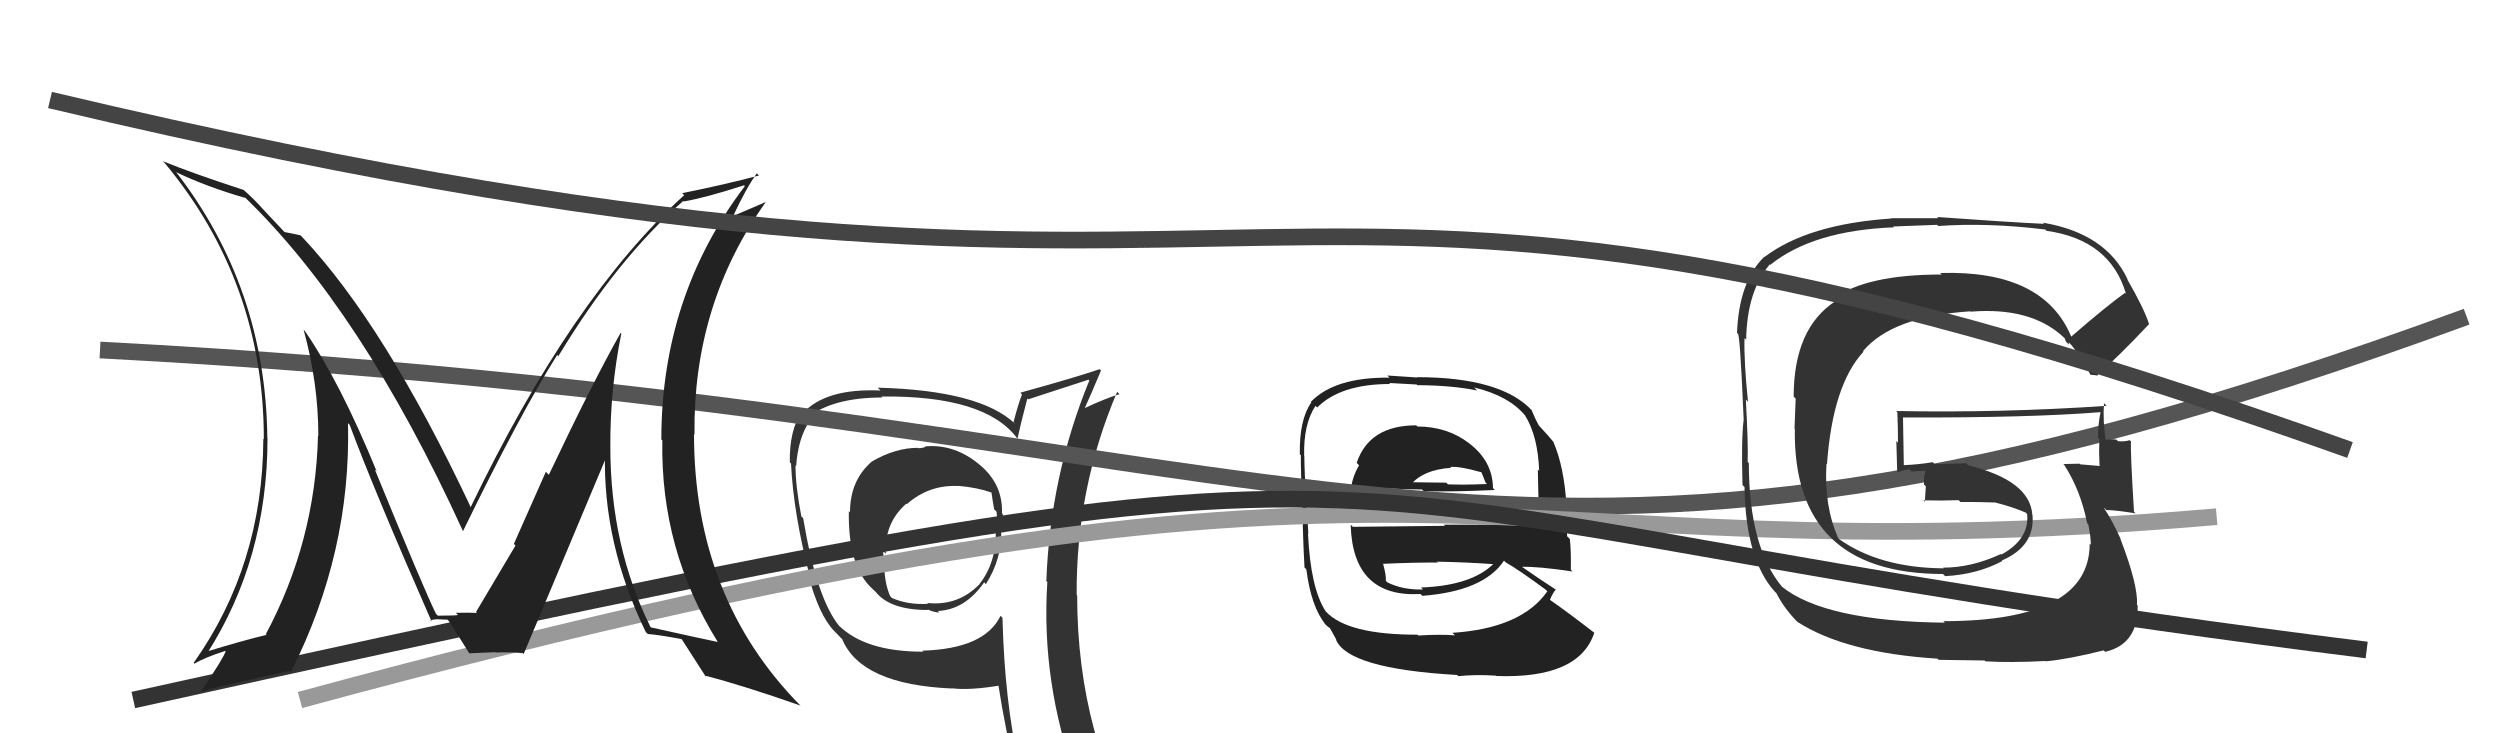
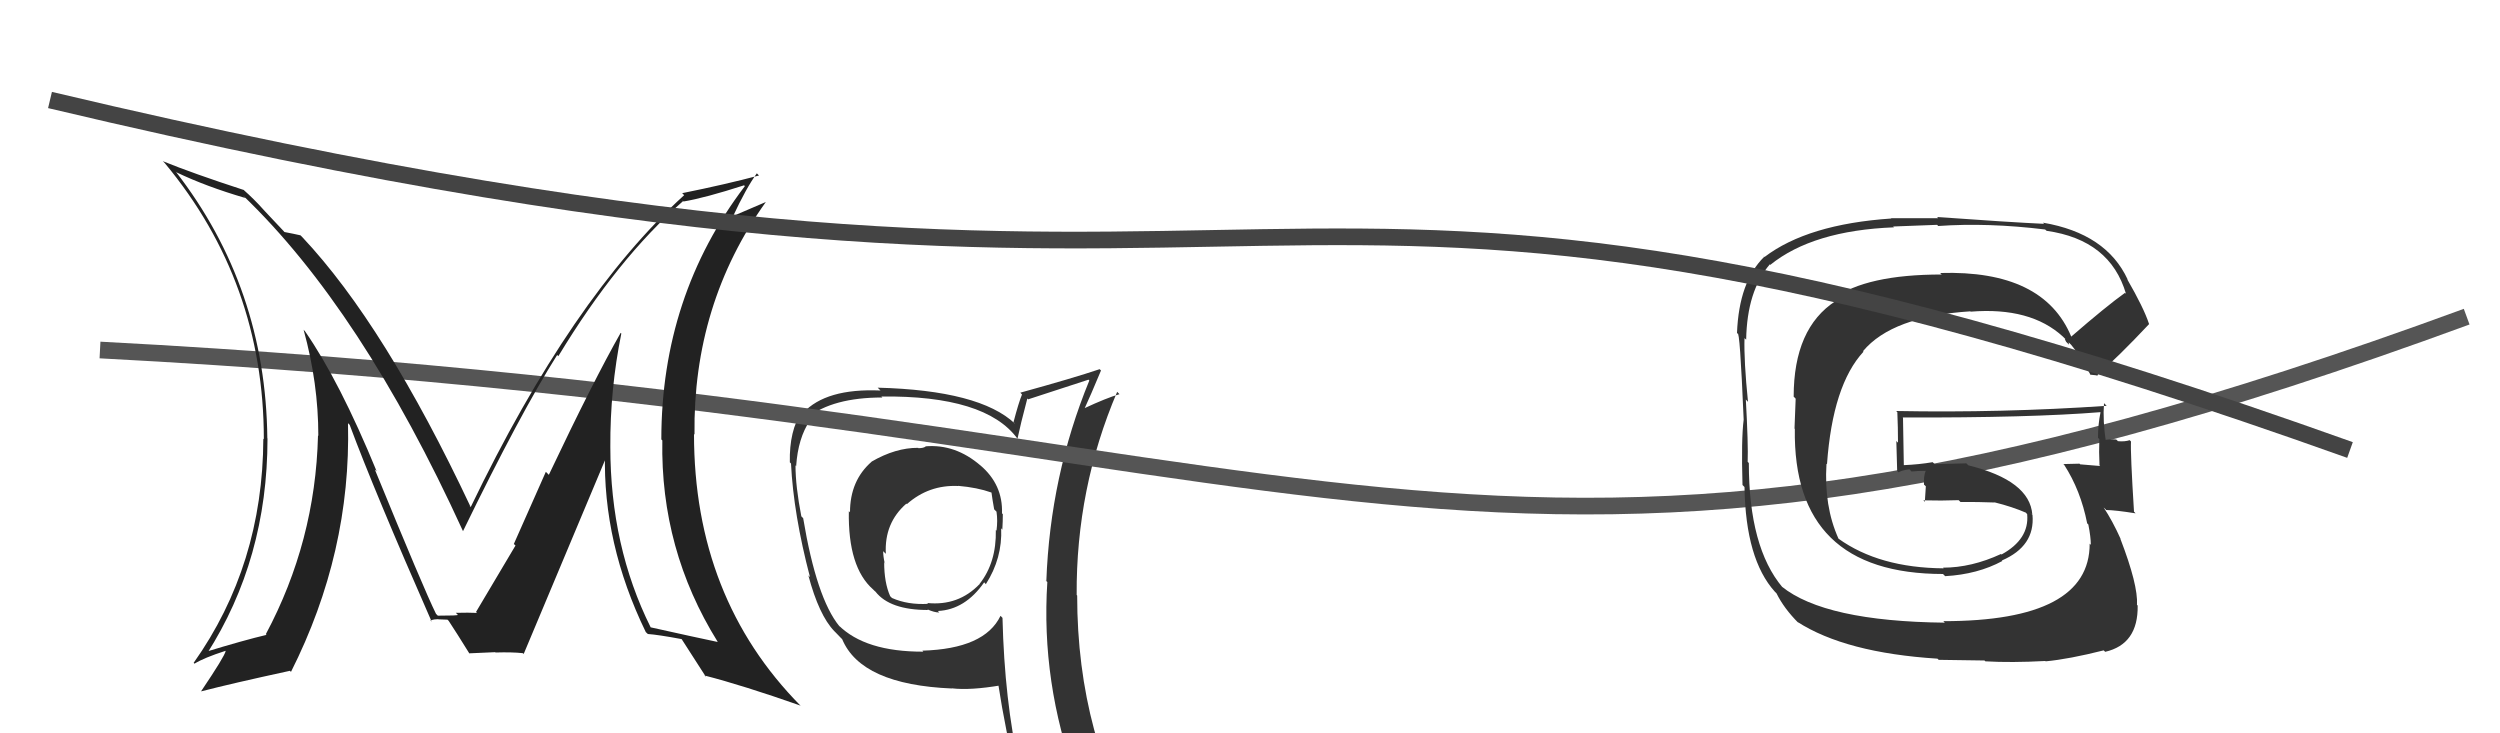
<svg xmlns="http://www.w3.org/2000/svg" width="150" height="44" viewBox="0,0,150,44">
-   <path fill="#333" d="M55.62 26.87L55.54 26.79L55.54 26.79Q55.41 26.89 55.11 26.89L55.14 26.93L55.09 26.87Q53.74 26.86 52.29 27.70L52.30 27.70L52.30 27.70Q51.00 28.83 51.00 30.74L50.87 30.61L50.93 30.67Q50.87 34.04 52.39 35.37L52.47 35.45L52.53 35.50Q53.39 36.60 55.68 36.60L55.77 36.69L55.64 36.56Q56.06 36.75 56.36 36.75L56.25 36.64L56.27 36.66Q57.91 36.58 59.05 34.94L59.19 35.09L59.15 35.05Q60.15 33.49 60.07 31.70L60.10 31.73L60.14 31.78Q60.17 31.27 60.17 30.85L60.18 30.86L60.12 30.80Q60.18 29.07 58.81 27.91L58.87 27.97L58.83 27.93Q57.32 26.63 55.53 26.78ZM60.14 37.06L60.04 36.96L60.03 36.95Q59.08 38.93 55.34 39.04L55.32 39.02L55.40 39.10Q51.91 39.11 50.31 37.51L50.43 37.63L50.36 37.57Q48.99 35.89 48.19 31.09L48.19 31.09L48.08 30.98Q47.73 29.18 47.73 27.92L47.80 28.00L47.77 27.96Q47.88 26.29 48.60 25.22L48.49 25.11L48.44 25.06Q49.97 23.85 52.94 23.85L52.79 23.70L52.88 23.79Q59.13 23.72 61.04 26.31L61.18 26.46L61.05 26.32Q61.22 25.50 61.64 23.91L61.62 23.89L61.69 23.96Q62.88 23.58 65.31 22.78L65.33 22.80L65.36 22.83Q63.01 28.55 62.78 34.87L62.68 34.77L62.84 34.92Q62.45 40.93 64.58 46.76L64.67 46.85L64.65 46.83Q63.01 46.29 61.22 46.03L61.06 45.86L61.15 45.96Q60.27 42.03 60.15 37.08ZM60.80 46.18L60.84 46.21L60.81 46.18Q61.51 46.32 62.92 46.62L62.97 46.67L62.96 46.66Q63.27 47.46 63.84 48.87L63.74 48.77L63.76 48.79Q66.48 49.65 68.77 50.94L68.59 50.77L68.71 50.89Q64.63 44.26 64.63 35.73L64.56 35.66L64.60 35.70Q64.56 29.30 67.03 23.51L67.21 23.69L67.17 23.65Q66.40 23.87 65.03 24.51L65.13 24.62L65.06 24.54Q65.41 23.79 66.06 22.23L65.95 22.12L65.98 22.15Q64.41 22.68 61.22 23.56L61.32 23.67L61.32 23.67Q61.12 24.15 60.81 25.33L60.90 25.41L60.90 25.42Q58.79 23.42 52.66 23.26L52.83 23.43L52.82 23.43Q49.56 23.29 48.19 24.77L48.15 24.73L48.11 24.69Q47.35 25.84 47.39 27.74L47.49 27.84L47.46 27.81Q47.61 30.86 48.60 34.63L48.45 34.47L48.50 34.52Q49.14 36.92 50.06 37.87L50.15 37.96L50.42 38.24L50.53 38.35Q51.67 41.08 57.12 41.31L57.03 41.23L57.11 41.30Q58.22 41.43 60.05 41.12L60.04 41.11L59.88 40.96Q60.36 44.06 60.97 46.35ZM57.58 29.25L57.45 29.12L57.48 29.15Q58.64 29.25 59.48 29.55L59.36 29.43L59.49 29.56Q59.54 29.95 59.65 30.56L59.71 30.62L59.79 30.70Q59.87 31.23 59.79 31.84L59.66 31.71L59.75 31.80Q59.79 33.75 58.77 35.04L58.80 35.07L58.77 35.05Q57.50 36.37 55.63 36.18L55.75 36.29L55.69 36.23Q54.47 36.30 53.52 35.88L53.54 35.90L53.41 35.77Q53.05 34.96 53.05 33.74L53.17 33.87L53.08 33.78Q52.99 33.38 52.99 33.07L53.07 33.15L53.15 33.23Q53.05 31.38 54.38 30.22L54.40 30.23L54.41 30.25Q55.73 29.08 57.49 29.16Z" />
-   <path fill="#222" d="M85.05 25.59L85.10 25.64L84.97 25.52Q82.16 25.52 81.40 27.77L81.47 27.84L81.54 27.92Q81.19 28.52 81.08 29.16L81.21 29.29L81.06 29.14Q83.69 29.37 85.32 29.37L85.47 29.52L85.42 29.47Q87.10 29.52 89.69 29.40L89.71 29.42L89.58 29.29Q89.56 27.67 88.15 26.60L88.03 26.49L88.14 26.59Q86.83 25.59 85.04 25.59ZM85.14 38.18L85.14 38.18L85.05 38.08Q80.83 38.09 79.54 36.68L79.62 36.77L79.54 36.68Q78.63 35.28 78.48 32.01L78.57 32.10L78.50 32.03Q78.49 31.79 78.41 30.42L78.54 30.55L78.38 30.39Q78.26 28.09 78.26 27.37L78.30 27.42L78.25 27.36Q78.20 25.45 78.93 24.35L78.97 24.39L79.03 24.45Q80.44 23.04 83.41 23.04L83.35 22.98L85.00 23.07L85.04 23.11Q87.11 23.12 88.63 23.43L88.63 23.43L88.45 23.25Q90.55 23.75 91.54 24.97L91.62 25.05L91.51 24.94Q92.27 26.16 92.35 28.25L92.30 28.20L92.27 28.17Q92.30 29.35 92.34 31.52L92.38 31.56L92.30 31.48Q89.41 31.48 86.63 31.48L86.70 31.55L81.17 31.61L81.04 31.48Q81.16 35.87 85.23 35.64L85.35 35.76L85.34 35.75Q89.02 35.47 90.24 33.64L90.29 33.69L90.34 33.74Q91.13 34.19 92.73 35.37L92.80 35.44L92.84 35.48Q91.29 37.70 87.14 37.97L87.24 38.06L87.29 38.12Q86.46 38.05 85.09 38.13ZM87.56 40.63L87.48 40.55L87.50 40.57Q88.53 40.46 89.75 40.54L89.71 40.49L89.77 40.56Q94.75 40.74 95.66 37.96L95.66 37.96L95.69 37.99Q94.01 36.69 92.91 35.93L92.85 35.87L92.99 36.01Q93.15 35.60 93.34 35.38L93.36 35.39L93.34 35.37Q92.60 34.90 91.23 33.95L91.11 33.83L91.29 34.01Q92.29 33.98 94.35 34.29L94.35 34.29L94.25 34.19Q94.27 33.02 94.19 32.34L94.03 32.18L93.89 30.25L93.99 30.35Q93.85 28.00 93.20 26.51L93.06 26.38L93.21 26.52Q92.93 26.17 92.36 25.56L92.24 25.44L92.34 25.54Q92.12 25.16 91.89 24.59L91.95 24.66L91.94 24.65Q90.08 22.63 85.01 22.63L85.04 22.65L83.24 22.53L83.37 22.66Q80.10 22.62 78.65 24.11L78.53 23.98L78.68 24.14Q77.95 25.19 77.99 27.25L77.88 27.15L78.05 27.31Q78.04 28.22 78.15 30.46L78.05 30.36L78.15 30.46Q78.16 31.99 78.27 34.05L78.41 34.19L78.38 34.16Q78.67 36.43 79.55 37.49L79.43 37.37L79.48 37.43Q79.67 37.62 79.86 37.73L79.77 37.64L80.19 38.40L80.15 38.36Q80.84 40.12 87.43 40.50ZM85.36 35.35L85.30 35.28L85.38 35.37Q84.15 35.40 83.24 34.94L83.21 34.91L83.15 34.85Q83.18 34.54 82.99 33.85L83.11 33.98L82.96 33.83Q84.68 33.75 86.28 33.75L86.39 33.86L86.22 33.70Q87.93 33.73 89.61 33.85L89.58 33.82L89.60 33.84Q88.27 35.14 85.26 35.25ZM86.97 27.97L86.92 27.92L87.02 28.02Q87.56 27.96 88.90 28.34L88.88 28.33L89.01 28.64L89.13 28.95L89.22 29.04Q87.79 29.10 86.88 29.06L86.91 29.10L86.78 28.96Q84.50 28.93 84.46 28.93L84.56 29.03L84.63 29.10Q85.39 28.18 87.06 28.07Z" />
+   <path fill="#333" d="M55.62 26.87L55.54 26.79L55.54 26.79Q55.41 26.89 55.11 26.89L55.14 26.93L55.09 26.87Q53.74 26.86 52.29 27.70L52.30 27.70Q51.00 28.83 51.00 30.74L50.87 30.61L50.93 30.67Q50.87 34.04 52.39 35.37L52.47 35.45L52.53 35.50Q53.39 36.60 55.68 36.60L55.77 36.69L55.64 36.56Q56.06 36.75 56.36 36.75L56.25 36.64L56.27 36.66Q57.91 36.58 59.05 34.94L59.19 35.09L59.15 35.05Q60.15 33.49 60.07 31.70L60.10 31.73L60.14 31.78Q60.17 31.27 60.17 30.85L60.18 30.86L60.12 30.80Q60.18 29.07 58.81 27.91L58.87 27.97L58.83 27.93Q57.32 26.63 55.53 26.78ZM60.14 37.06L60.04 36.96L60.03 36.95Q59.08 38.93 55.34 39.04L55.32 39.02L55.40 39.10Q51.91 39.11 50.31 37.51L50.43 37.63L50.36 37.57Q48.99 35.89 48.19 31.09L48.19 31.09L48.08 30.98Q47.73 29.18 47.73 27.92L47.80 28.00L47.77 27.96Q47.88 26.29 48.60 25.22L48.49 25.11L48.44 25.06Q49.97 23.85 52.94 23.85L52.79 23.70L52.88 23.79Q59.13 23.72 61.04 26.31L61.18 26.46L61.05 26.32Q61.22 25.50 61.64 23.91L61.62 23.89L61.69 23.96Q62.88 23.58 65.31 22.78L65.33 22.80L65.36 22.83Q63.01 28.55 62.78 34.87L62.68 34.77L62.84 34.92Q62.45 40.93 64.58 46.76L64.67 46.85L64.65 46.83Q63.01 46.29 61.22 46.03L61.06 45.86L61.15 45.96Q60.27 42.03 60.15 37.08ZM60.80 46.18L60.84 46.21L60.81 46.18Q61.51 46.32 62.92 46.62L62.97 46.67L62.96 46.66Q63.27 47.46 63.84 48.87L63.74 48.77L63.76 48.79Q66.48 49.65 68.77 50.94L68.59 50.77L68.71 50.89Q64.63 44.26 64.63 35.73L64.56 35.66L64.60 35.70Q64.56 29.30 67.03 23.51L67.21 23.69L67.17 23.65Q66.40 23.87 65.03 24.51L65.13 24.62L65.06 24.54Q65.41 23.79 66.06 22.23L65.95 22.12L65.98 22.15Q64.41 22.68 61.22 23.56L61.32 23.67L61.32 23.67Q61.12 24.15 60.81 25.33L60.90 25.41L60.90 25.42Q58.79 23.42 52.66 23.26L52.83 23.43L52.82 23.43Q49.56 23.29 48.19 24.77L48.15 24.73L48.11 24.69Q47.35 25.84 47.39 27.74L47.49 27.84L47.46 27.81Q47.61 30.86 48.60 34.63L48.45 34.47L48.50 34.52Q49.14 36.92 50.06 37.87L50.15 37.96L50.42 38.24L50.53 38.35Q51.67 41.08 57.12 41.31L57.03 41.23L57.11 41.30Q58.22 41.43 60.05 41.12L60.04 41.11L59.88 40.96Q60.36 44.06 60.97 46.35ZM57.58 29.25L57.45 29.12L57.48 29.15Q58.64 29.25 59.48 29.55L59.36 29.43L59.49 29.56Q59.54 29.95 59.65 30.56L59.71 30.62L59.79 30.70Q59.87 31.23 59.79 31.84L59.66 31.71L59.75 31.80Q59.79 33.75 58.77 35.04L58.80 35.07L58.77 35.05Q57.50 36.37 55.63 36.18L55.75 36.29L55.69 36.23Q54.47 36.30 53.52 35.88L53.54 35.90L53.41 35.77Q53.05 34.96 53.05 33.74L53.17 33.87L53.08 33.78Q52.99 33.38 52.99 33.07L53.07 33.15L53.15 33.23Q53.05 31.38 54.38 30.22L54.40 30.23L54.41 30.25Q55.73 29.08 57.49 29.16Z" />
  <path d="M6 21 C82 25,88 41,148 19" stroke="#555" fill="none" />
-   <path d="M18 42 C88 23,87 35,133 31" stroke="#999" fill="none" />
  <path fill="#333" d="M124.34 20.27L124.27 20.20L124.28 20.21Q122.62 16.19 116.41 16.38L116.50 16.47L116.51 16.47Q111.97 16.47 110.00 17.92L110.04 17.96L110.14 18.06Q107.62 19.69 107.62 23.80L107.74 23.92L107.67 25.72L107.69 25.73Q107.56 34.44 116.59 34.44L116.57 34.43L116.71 34.57Q118.66 34.46 120.14 33.66L120.18 33.70L120.11 33.63Q122.11 32.77 121.95 30.90L121.79 30.74L121.94 30.88Q121.79 28.83 118.10 27.92L117.98 27.80L116.08 27.85L115.96 27.73Q115.15 27.87 114.20 27.91L114.11 27.82L114.23 27.94Q114.22 26.98 114.18 25.07L114.17 25.06L114.16 25.05Q121.83 25.07 126.02 24.73L126.00 24.71L126.03 24.74Q125.88 25.47 125.88 26.27L125.99 26.37L125.96 26.35Q125.93 27.11 125.97 27.91L125.88 27.82L126.01 27.96Q124.81 27.86 124.81 27.86L124.81 27.86L124.77 27.82Q123.43 27.85 123.81 27.85L123.83 27.87L123.85 27.89Q124.84 29.42 125.23 31.40L125.23 31.40L125.30 31.47Q125.45 32.23 125.45 32.69L125.35 32.59L125.38 32.62Q125.39 37.27 116.60 37.27L116.66 37.33L116.69 37.36Q109.49 37.28 106.90 35.19L106.83 35.12L106.95 35.24Q104.93 32.84 104.93 27.78L104.92 27.77L104.86 27.71Q104.90 26.68 104.75 23.97L104.75 23.97L104.88 24.11Q104.63 21.65 104.67 20.28L104.62 20.24L104.77 20.38Q104.82 17.46 106.19 15.86L106.25 15.93L106.22 15.89Q108.77 13.83 113.64 13.64L113.59 13.59L116.23 13.49L116.29 13.56Q119.28 13.35 122.71 13.77L122.75 13.81L122.80 13.85Q126.61 14.39 127.56 17.63L127.53 17.60L127.50 17.57Q126.37 18.38 124.27 20.20ZM125.82 22.55L125.88 22.49L125.86 22.48Q127.09 21.42 128.95 19.44L128.84 19.33L128.94 19.43Q128.62 18.46 127.63 16.75L127.69 16.80L127.66 16.77Q126.38 14.01 122.58 13.36L122.68 13.47L122.64 13.43Q120.52 13.33 116.22 13.02L116.29 13.09L113.46 13.09L113.48 13.11Q108.46 13.45 105.87 15.42L105.76 15.31L105.85 15.41Q104.34 16.90 104.22 19.98L104.23 20.00L104.25 20.02Q104.39 19.70 104.62 25.18L104.57 25.13L104.62 25.18Q104.47 26.36 104.55 29.10L104.66 29.21L104.67 29.23Q104.74 33.56 106.49 35.50L106.67 35.68L106.59 35.60Q107.04 36.51 107.91 37.38L107.88 37.34L107.84 37.31Q110.73 39.17 116.25 39.52L116.32 39.59L119.07 39.63L119.12 39.68Q120.69 39.77 122.71 39.66L122.73 39.67L122.74 39.68Q124.13 39.55 126.23 39.02L126.22 39.02L126.31 39.11Q128.30 38.65 128.26 36.33L128.19 36.27L128.22 36.29Q128.29 35.10 127.22 32.32L127.10 32.21L127.24 32.34Q126.75 31.25 126.22 30.45L126.32 30.54L126.37 30.60Q126.95 30.61 128.13 30.80L128.10 30.76L128.04 30.70Q127.82 27.17 127.86 26.49L127.73 26.36L127.78 26.41Q127.49 26.51 127.07 26.47L127.06 26.45L126.97 26.37Q126.60 26.34 126.22 26.41L126.27 26.46L126.36 26.55Q126.16 25.25 126.24 24.19L126.38 24.33L126.40 24.35Q120.06 24.78 113.77 24.66L113.82 24.71L113.84 24.73Q113.88 25.65 113.88 26.56L113.78 26.46L113.83 28.26L113.91 28.34Q114.15 28.20 114.57 28.16L114.57 28.16L114.69 28.29Q115.08 28.25 115.53 28.25L115.52 28.23L115.54 28.25Q115.41 28.58 115.44 29.08L115.49 29.12L115.55 29.18Q115.53 29.62 115.49 30.11L115.46 30.08L115.40 30.02Q116.49 30.05 117.52 30.01L117.61 30.10L117.63 30.12Q118.65 30.11 119.68 30.15L119.61 30.08L119.67 30.14Q120.73 30.40 121.60 30.78L121.56 30.73L121.56 30.77L121.63 30.85Q121.77 32.35 120.09 33.27L120.07 33.25L120.06 33.24Q118.29 34.06 116.58 34.06L116.74 34.22L116.62 34.10Q112.75 34.07 110.31 32.32L110.41 32.41L110.31 32.32Q109.43 30.37 109.59 27.82L109.54 27.78L109.62 27.85Q109.96 23.10 111.81 21.10L111.81 21.10L111.78 21.07Q113.53 18.98 118.22 18.68L118.28 18.74L118.24 18.70Q121.83 18.41 123.78 20.20L123.96 20.38L123.91 20.34Q123.86 20.32 123.97 20.51L124.14 20.68L124.12 20.54L124.27 20.69Q124.87 21.40 125.44 22.51L125.41 22.48L125.79 22.52Z" />
-   <path d="M8 42 C94 23,70 30,142 39" stroke="#333" fill="none" />
  <path fill="#222" d="M37.43 20.16L37.24 19.97L37.24 19.97Q35.60 22.86 32.93 28.49L32.75 28.31L30.83 32.64L30.93 32.73Q29.90 34.48 28.56 36.72L28.66 36.82L28.69 36.86Q29.03 36.73 27.35 36.77L27.38 36.80L27.47 36.89Q27.52 36.94 26.27 36.94L26.15 36.82L26.16 36.83Q25.42 35.33 22.49 28.17L22.59 28.27L22.60 28.28Q20.38 22.87 18.29 19.86L18.17 19.75L18.22 19.80Q19.10 22.99 19.10 26.15L19.09 26.14L19.08 26.14Q18.92 32.49 15.95 38.05L16.10 38.20L16.00 38.09Q14.64 38.41 12.28 39.13L12.42 39.28L12.40 39.25Q16.05 33.54 16.05 26.31L16.05 26.30L16.04 26.30Q15.95 17.26 10.54 10.29L10.64 10.38L10.59 10.34Q12.36 11.19 14.72 11.88L14.55 11.70L14.56 11.71Q21.69 18.54 27.78 31.87L27.73 31.81L27.78 31.87Q31.22 24.80 33.43 21.30L33.41 21.28L33.50 21.37Q37.03 15.53 40.98 12.07L40.93 12.01L41.01 12.09Q42.28 11.88 44.64 11.12L44.67 11.14L44.69 11.17Q39.68 17.77 39.68 26.37L39.72 26.40L39.74 26.43Q39.62 32.97 43.05 38.49L43.01 38.45L43.07 38.52Q41.78 38.25 39.04 37.64L39.03 37.63L39.04 37.64Q36.62 32.78 36.62 26.81L36.58 26.77L36.62 26.82Q36.60 23.36 37.28 20.01ZM38.85 38.03L38.72 37.89L38.87 38.04Q39.47 38.08 40.92 38.35L40.90 38.32L40.85 38.27Q41.43 39.16 42.38 40.65L42.36 40.62L42.27 40.53Q44.57 41.12 48.04 42.34L47.98 42.28L48.04 42.35Q41.64 35.87 41.64 26.04L41.68 26.09L41.67 26.08Q41.57 18.25 45.95 12.12L45.95 12.12L43.92 12.99L43.96 13.02Q44.77 11.28 45.41 10.40L45.47 10.46L45.54 10.53Q43.55 11.06 40.93 11.59L40.94 11.60L41.05 11.71Q34.30 17.83 28.24 30.43L28.09 30.28L28.24 30.42Q23.09 19.49 18.14 14.23L18.05 14.14L18.03 14.12Q17.64 14.03 17.06 13.92L17.05 13.90L15.91 12.69L15.80 12.57Q15.27 11.97 14.59 11.37L14.72 11.50L14.63 11.40Q11.56 10.40 9.77 9.67L9.72 9.62L9.89 9.79Q15.83 16.94 15.83 26.35L15.74 26.26L15.80 26.32Q15.77 33.91 11.62 39.77L11.69 39.84L11.67 39.82Q12.23 39.47 13.53 39.05L13.57 39.09L13.54 39.06Q13.48 39.38 12.07 41.47L11.99 41.39L12.08 41.48Q13.89 41.01 17.39 40.25L17.36 40.22L17.46 40.31Q21.07 33.15 20.88 25.39L20.99 25.50L20.98 25.49Q22.44 29.42 25.90 37.30L25.81 37.21L25.82 37.22Q26.06 37.15 26.29 37.15L26.30 37.16L26.85 37.18L26.92 37.25Q27.37 37.93 28.17 39.22L28.10 39.15L28.15 39.20Q29.72 39.13 29.72 39.13L29.79 39.20L29.73 39.15Q30.73 39.12 31.37 39.19L31.47 39.28L31.42 39.24Q33.08 35.30 36.43 27.30L36.44 27.31L36.30 27.18Q36.16 32.60 38.75 37.93Z" />
  <path d="M3 6 C83 25,71 2,141 27" stroke="#444" fill="none" />
</svg>